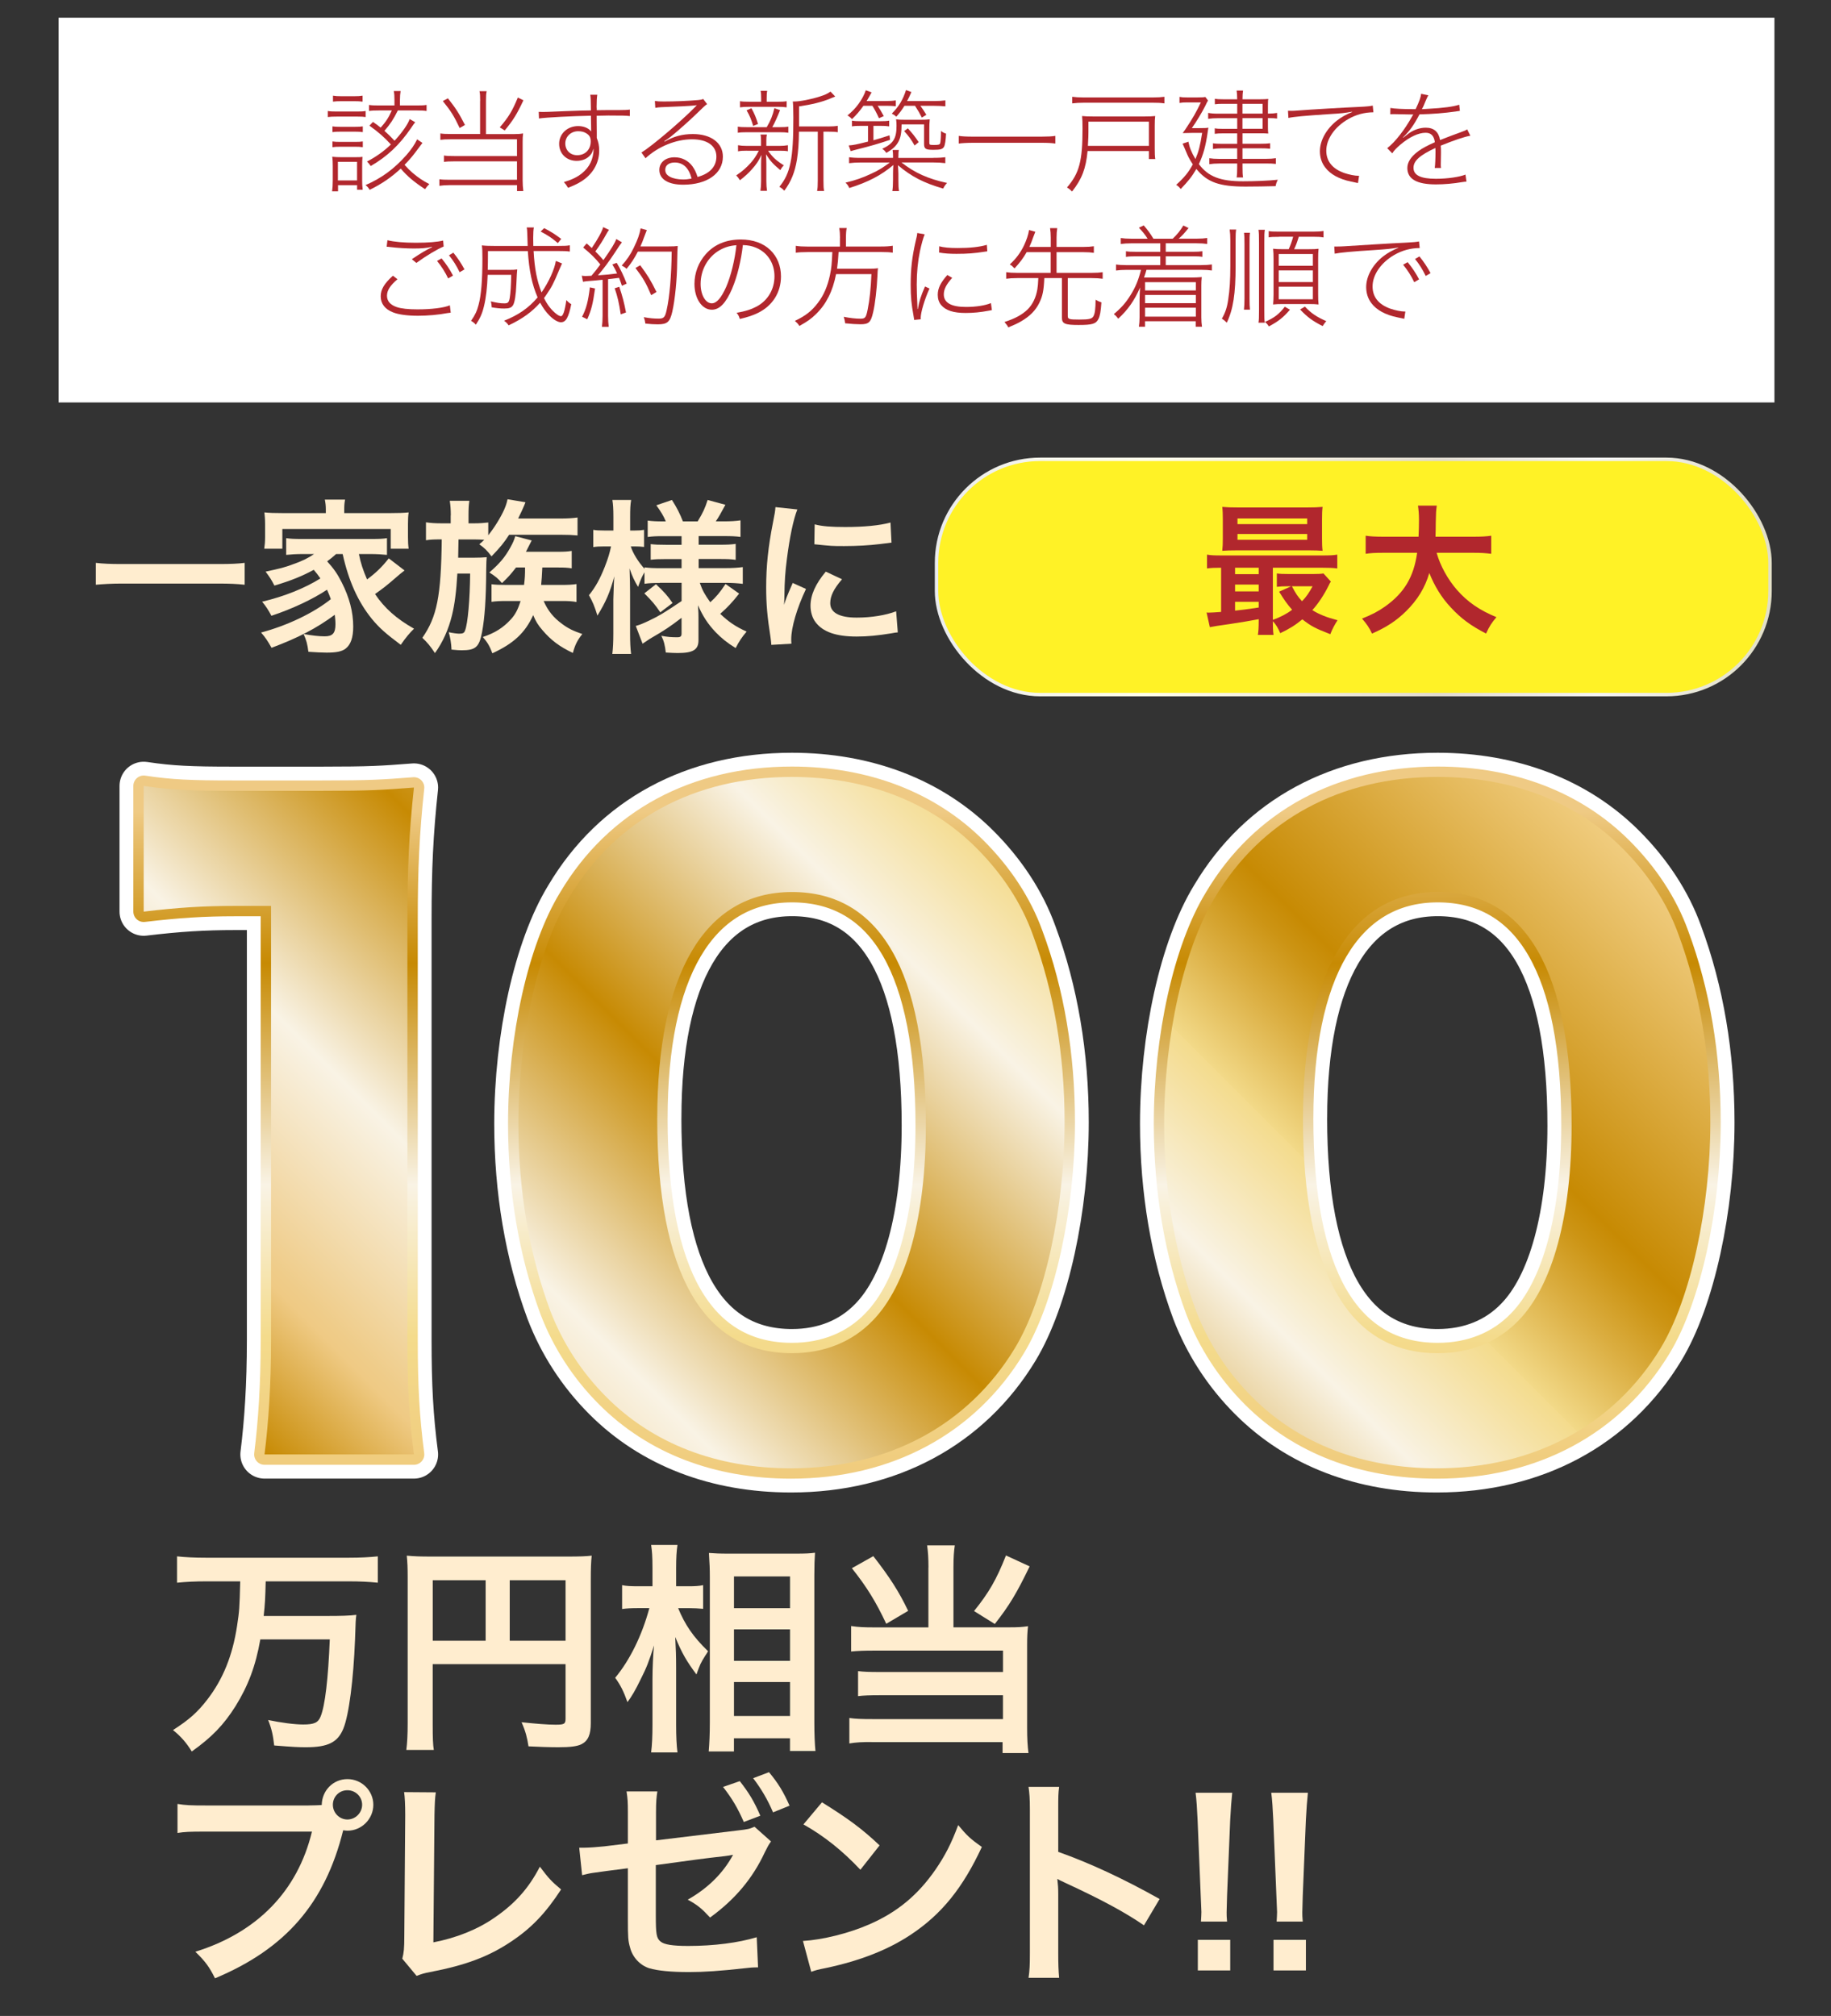
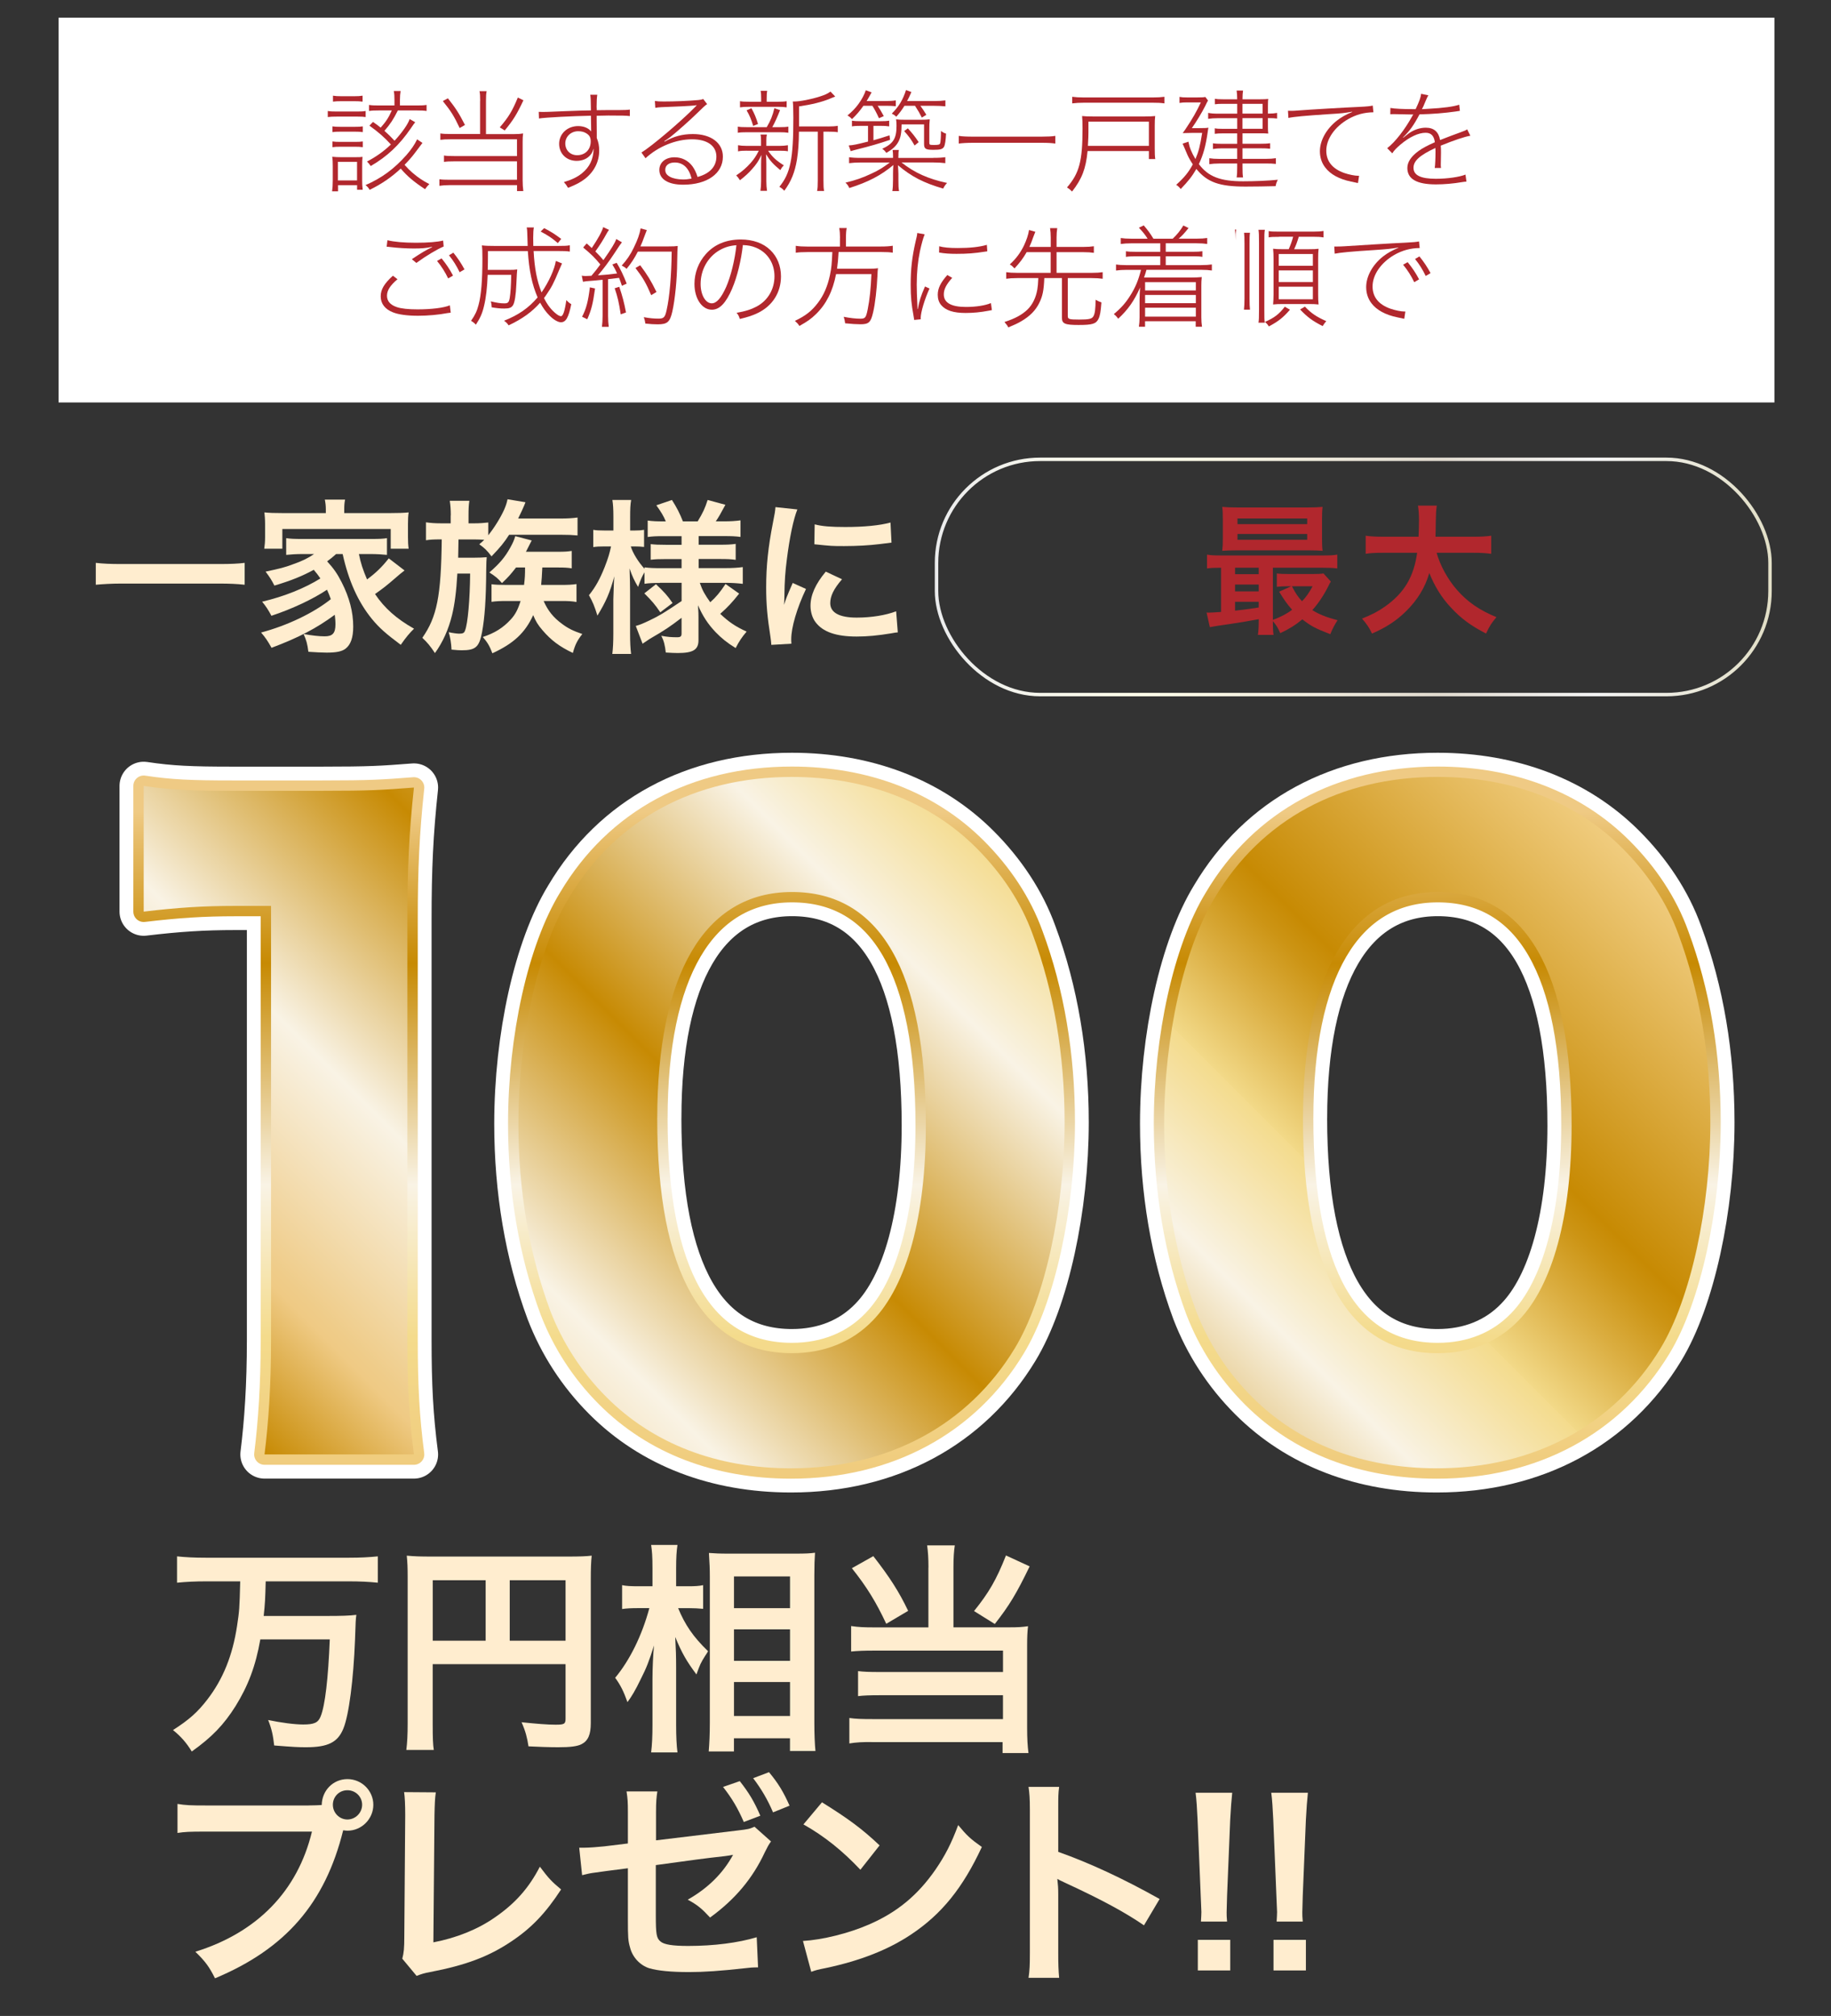
<svg xmlns="http://www.w3.org/2000/svg" id="_レイヤー_1" data-name="レイヤー 1" viewBox="0 0 544.35 599.43">
  <rect x="0" y="0" width="544.35" height="599.43" fill="#333333" stroke="none" />
  <defs>
    <style>
      .cls-1 {
        stroke: url(#_真ちゅう_艶あり_);
        stroke-width: 6.16px;
      }

      .cls-1, .cls-2, .cls-3 {
        fill: none;
      }

      .cls-1, .cls-3 {
        stroke-linecap: round;
        stroke-linejoin: round;
      }

      .cls-4 {
        fill: #fff226;
      }

      .cls-5 {
        fill: #fff;
      }

      .cls-2 {
        stroke: url(#_ホワイトゴールド);
        stroke-miterlimit: 10;
        stroke-width: 1.03px;
      }

      .cls-3 {
        stroke: #fff;
        stroke-width: 14.37px;
      }

      .cls-6 {
        fill: url(#_名称未設定グラデーション_114);
      }

      .cls-7 {
        fill: #b1272d;
      }

      .cls-8 {
        fill: #ffedcf;
      }
    </style>
    <linearGradient id="_真ちゅう_艶あり_" data-name="真ちゅう (艶あり)" x1="275.6" y1="436.58" x2="275.6" y2="231.01" gradientUnits="userSpaceOnUse">
      <stop offset="0" stop-color="#f0cc7e" />
      <stop offset=".19" stop-color="#f4db8c" />
      <stop offset=".41" stop-color="#f9f3e5" />
      <stop offset=".73" stop-color="#c78a03" />
      <stop offset=".89" stop-color="#e3b75e" />
      <stop offset=".95" stop-color="#efca84" />
    </linearGradient>
    <linearGradient id="_名称未設定グラデーション_114" data-name="名称未設定グラデーション 114" x1="116.61" y1="470.42" x2="408.58" y2="178.44" gradientUnits="userSpaceOnUse">
      <stop offset="0" stop-color="#c78a03" />
      <stop offset=".09" stop-color="#efca84" />
      <stop offset=".1" stop-color="#efcc89" />
      <stop offset=".23" stop-color="#f9f3e5" />
      <stop offset=".4" stop-color="#c78a03" />
      <stop offset=".58" stop-color="#f9f3e5" />
      <stop offset=".68" stop-color="#f4db8c" />
      <stop offset=".68" stop-color="#f2d988" />
      <stop offset=".74" stop-color="#dbae41" />
      <stop offset=".78" stop-color="#cc9414" />
      <stop offset=".8" stop-color="#c78a03" />
      <stop offset="1" stop-color="#f0cc7e" />
    </linearGradient>
    <linearGradient id="_ホワイトゴールド" data-name="ホワイトゴールド" x1="277.91" y1="171.55" x2="526.73" y2="171.55" gradientUnits="userSpaceOnUse">
      <stop offset="0" stop-color="#ebeced" />
      <stop offset=".25" stop-color="#fffeea" />
      <stop offset=".43" stop-color="#f0ecdd" />
      <stop offset=".6" stop-color="#e0dacf" />
      <stop offset=".79" stop-color="#f4f4f4" />
      <stop offset="1" stop-color="#e1dec6" />
    </linearGradient>
  </defs>
  <g>
    <path class="cls-8" d="M72.74,173.87c-2.27-.25-4.54-.35-7.5-.35h-29.21c-2.76,0-5.33.15-7.55.35v-6.51c2.12.25,4.34.35,7.55.35h29.21c3.31,0,5.58-.1,7.5-.35v6.51Z" />
    <path class="cls-8" d="M99.92,164.74c-1.04.94-1.53,1.33-2.66,2.17,1.97,2.17,3.01,3.65,4.34,6.27,2.27,4.49,3.41,8.78,3.41,13.13,0,3.26-.74,5.38-2.27,6.56-1.09.84-2.71,1.18-5.63,1.18-1.33,0-3.36-.1-5.43-.25-.3-2.37-.59-3.41-1.43-5.28,2.47.44,4.54.69,6.27.69,2.37,0,3.21-.94,3.21-3.6,0-.99-.1-1.88-.2-2.81-5.43,4-10.66,6.76-18.8,9.82-1.13-2.02-1.83-3.06-3.11-4.54,7.75-2.07,15.54-5.77,20.73-9.92-.39-1.14-.64-1.68-1.13-2.81-4.29,2.86-10.41,5.72-16.53,7.75-.89-1.68-1.58-2.76-2.76-4.19,6.66-1.58,12.63-4,17.32-6.91-.74-1.09-1.13-1.58-1.97-2.57-3.36,1.83-6.71,3.21-11.7,4.69-.84-1.63-1.28-2.37-2.62-4.15,4.39-.94,5.58-1.23,8.09-2.17,2.71-.94,4.54-1.83,6.32-3.06h-3.45c-1.83,0-3.31.1-4.84.25v-4.98c1.28.2,2.32.25,4.84.25h20.23c2.81,0,3.7-.05,4.89-.25v4.98c-1.58-.15-3.06-.25-4.89-.25h-3.45c.49,2.57,1.23,4.79,2.42,7.55,2.66-1.97,4.44-3.7,6.46-6.27l4.69,3.6c-1.13.89-1.53,1.18-2.81,2.32-2.62,2.27-3.65,3.06-5.97,4.69,2.81,4.19,6.37,7.35,11.6,10.31-1.28,1.23-2.37,2.52-3.95,4.79-4.49-3.36-6.37-5.03-8.54-7.65-4.15-5.08-6.96-11.35-8.73-19.34h-1.92ZM96.87,151.52c0-1.14-.1-1.97-.3-2.96h6.02c-.2.99-.25,1.73-.25,2.91v1.09h13.67c2.37,0,3.95-.05,5.48-.2-.15,1.04-.2,1.88-.2,3.45v3.85c0,1.48.05,2.42.2,3.5h-5.33v-5.87h-32.22v5.87h-5.38c.15-1.09.25-1.97.25-3.5v-3.85c0-1.43-.1-2.42-.2-3.45,1.48.15,3.01.2,5.43.2h12.83v-1.04Z" />
    <path class="cls-8" d="M134.02,153.24c0-1.83-.1-2.91-.3-4.34h5.82c-.2,1.33-.25,2.47-.25,4.34v2.37h1.68c1.58,0,2.86-.1,4.19-.25v3.8c1.88-2.37,3.65-5.23,4.74-7.65.44-1.04.74-1.83.99-3.06l5.33.89q-.15.35-.35.89c-.4.99-.99,2.22-1.83,3.95h12.53c2.17,0,3.75-.1,5.13-.3v5.33c-1.58-.15-2.76-.2-4.84-.2h-15.5c-1.48,2.32-2.62,3.7-5.23,6.42-1.48-1.92-1.97-2.37-3.65-3.6.74-.59.99-.84,1.48-1.33-1.04-.05-1.83-.1-3.01-.1h-4.64q-.05,3.21-.1,5.43h4.79c1.53,0,2.62-.05,3.7-.15-.1.94-.1,1.43-.15,3.65-.05,8.98-.44,14.26-1.23,18.6-.84,4.49-1.92,5.43-6.07,5.43-.69,0-1.38-.05-3.01-.2-.1-1.97-.35-3.5-.84-5.18,1.09.25,2.52.44,3.11.44,1.09,0,1.48-.2,1.73-.89.84-2.02,1.48-9.43,1.53-16.98h-3.8c-.3,5.28-.79,9.13-1.58,12.34-1.04,4.29-2.76,8.09-5.08,11.3-1.38-2.07-2.22-3.11-3.75-4.54,4.34-6.22,5.58-12.34,5.77-29.26h-.64c-1.63,0-2.81.05-4.05.25v-5.33c1.38.2,2.66.3,4.49.3h2.86v-2.37ZM153.42,168.74c-1.78,2.27-2.32,2.86-4.19,4.64-1.23-1.43-1.88-1.97-3.75-3.16,3.06-2.66,4.64-4.54,6.17-7.3.84-1.48,1.23-2.42,1.53-3.5l4.89,1.28q-.39.79-1.18,2.32c-.15.35-.3.59-.54,1.04h9.77c1.68,0,2.57-.05,3.85-.25v5.18c-1.18-.2-2.22-.25-4-.25h-4.74q-.15,3.4-.35,5.18h6.02c1.88,0,3.16-.05,4.49-.25v5.33c-1.38-.25-2.57-.3-4.34-.3h-5.43c1.28,2.91,2.91,4.93,5.48,6.81,1.78,1.33,3.26,2.07,6.02,3.01-1.53,1.92-2.17,3.26-2.81,5.63-3.95-1.88-6.46-3.75-9.03-6.76-1.33-1.53-2.02-2.66-2.76-4.49-2.42,5.28-5.82,8.44-12.14,11.35-.79-2.12-1.48-3.31-2.86-4.84,3.6-1.18,6.07-2.76,8.34-5.23,1.33-1.43,2.12-2.96,2.91-5.48h-4.1c-1.83,0-3.26.05-4.54.25v-5.23c1.18.15,2.27.2,4.54.2h5.13c.25-1.97.3-3.01.3-5.18h-2.67Z" />
    <path class="cls-8" d="M196.15,173.33c-1.88,0-3.16.05-4.54.25v-3.41c-.84,1.43-.89,1.58-1.92,4.34-1.14-1.92-1.73-3.16-2.52-5.48.1,3.01.15,5.43.15,6.86v12.53c0,2.57.1,4.49.3,6.02h-5.58c.2-1.58.3-3.55.3-6.02v-10.21c.1-3.7.2-6.02.3-6.86-1.33,4.89-2.47,7.5-5.03,11.7-.79-2.62-1.43-4.19-2.52-6.07,1.92-2.37,3.26-4.79,4.69-8.39,1.09-2.81,1.43-4.05,1.88-6.12h-1.97c-1.48,0-2.42.05-3.31.2v-5.13c.84.15,1.73.2,3.31.2h2.67v-3.95c0-2.57-.1-3.9-.3-5.13h5.58c-.25,1.38-.3,2.76-.3,5.13v3.95h1.33c1.33,0,1.92-.05,2.81-.2v5.08c-.94-.1-1.73-.15-2.86-.15h-1.09c.59,1.97,2.27,4.69,4.1,6.66v-.44c1.38.2,2.81.25,5.03.25h5.97v-2.71h-4.54c-2.57,0-3.16.05-4.64.2v-4.64c1.43.15,2.22.2,4.54.2h4.64v-2.57h-5.38c-2.27,0-3.26.05-4.69.25v-4.89c1.43.2,2.66.25,4.69.25h.69c-.64-1.58-1.43-2.86-2.81-4.79l4.64-1.58c1.48,2.32,2.37,4.1,3.26,6.37h4.39c1.58-2.62,2.17-3.9,2.96-6.37l5.28,1.43c-1.28,2.42-2.07,3.8-2.86,4.93h2.42c2.02,0,3.5-.1,4.93-.3v4.93c-1.48-.2-2.71-.25-4.89-.25h-7.55v2.57h6.07c2.47,0,3.5-.05,4.94-.25v4.74c-1.43-.2-2.37-.25-4.94-.25h-6.07v2.71h7.99c2.02,0,3.65-.1,5.13-.3v4.98c-1.63-.2-3.36-.3-5.13-.3h-7.65c.79,2.27,1.48,3.5,3.11,5.77,1.68-1.48,2.96-3.01,4.54-5.43l4.05,2.86c-2.07,2.62-3.36,4-5.63,6.02,2.57,2.42,4.49,3.75,7.85,5.28-1.43,1.68-2.22,2.86-3.26,4.89-2.57-1.58-4.24-2.96-5.92-4.69-2.32-2.42-3.85-4.79-5.28-8.04.15,2.22.15,2.62.15,3.55v6.86c0,2.81-1.58,3.8-6.17,3.8-.74,0-2.12-.05-3.55-.15-.25-2.17-.54-3.41-1.33-4.98,1.78.35,3.01.44,4.69.44,1.04,0,1.33-.25,1.33-1.14v-4.64c-3.5,2.66-4.84,3.6-9.47,6.27-.39.25-1.38.94-2.12,1.43l-2.02-5.28c1.38-.39,2.27-.79,4.05-1.63,3.16-1.53,3.95-2.02,9.57-5.77v-5.43h-6.46ZM195.02,173.72c2.42,2.27,3.36,3.31,4.93,5.58l-3.65,2.76c-1.63-2.37-2.37-3.26-4.74-5.63l3.45-2.71Z" />
    <path class="cls-8" d="M229.31,191.74c-.05-.89-.1-1.18-.25-2.32-.94-5.97-1.28-9.77-1.28-14.75,0-6.37.59-11.99,2.02-19.29.54-2.76.64-3.26.74-4.59l6.51.69c-1.18,2.91-2.32,8.44-3.11,14.75-.49,3.7-.69,6.61-.74,10.91,0,1.09-.05,1.48-.1,2.71.54-1.73.64-2.07,2.57-6.51l3.95,1.78c-2.71,5.72-4.39,11.45-4.39,14.95,0,.3,0,.69.05,1.33l-5.97.35ZM250.33,172.24c-2.47,2.86-3.5,4.98-3.5,7.11,0,2.81,2.71,4.29,7.85,4.29,4.34,0,8.64-.69,11.74-1.88l.49,6.27c-.69.05-.89.1-2.02.3-3.95.64-6.96.94-10.21.94-6.12,0-10.07-1.38-12.24-4.29-.94-1.23-1.48-3.06-1.48-4.84,0-3.21,1.48-6.51,4.54-10.17l4.84,2.27ZM242.19,155.91c2.22.59,4.84.79,9.13.79,5.48,0,10.17-.44,13.42-1.33l.3,5.97c-.39.05-1.13.15-3.5.44-3.16.39-6.91.59-10.56.59s-3.65,0-8.88-.54l.1-5.92Z" />
  </g>
  <g>
    <path class="cls-8" d="M61.19,470.2c-3.05,0-5.84.13-8.56.4v-7.83c2.46.27,5.25.4,8.5.4h42.69c3.19,0,5.91-.13,8.5-.4v7.83c-2.59-.27-5.44-.4-8.43-.4h-24.9c-.13,5.18-.2,6.64-.6,10.29h19.05c3.92,0,6.51-.07,8.5-.33-.2,1.53-.2,1.59-.4,7.5-.46,11.68-1.79,22.24-3.45,26.29-1.66,4.12-4.58,5.58-11.15,5.58-2.19,0-3.58-.07-9.43-.53-.33-2.99-.73-4.91-1.79-7.57,3.85.8,7.83,1.33,10.42,1.33,3.25,0,4.45-.53,5.18-2.39,1.33-3.25,2.26-11.35,2.72-22.91h-20.65c-1.39,7.9-3.59,13.74-7.37,19.85-3.52,5.58-7.04,9.23-13.01,13.48-1.53-2.52-3.19-4.45-5.58-6.37,4.85-3.12,7.3-5.31,10.22-9.1,4.65-6.04,7.5-13.08,8.83-21.91.66-4.38.73-5.05.93-13.21h-10.22Z" />
    <path class="cls-8" d="M128.64,512.62c0,4.18.07,6.17.33,7.7h-8.17c.27-2.12.4-4.51.4-7.97v-43.42c0-2.79-.07-4.45-.27-6.37,2.12.2,3.85.27,7.37.27h40.37c3.65,0,5.64-.07,7.24-.27-.2,1.93-.27,3.65-.27,7.24v42.56c0,3.39-.8,5.24-2.72,6.24-1.26.66-3.39.93-6.97.93-2.59,0-6.24-.13-8.83-.27-.4-2.59-.86-4.45-2.06-7.17,4.38.46,7.7.73,10.09.73,2.59,0,2.99-.2,2.99-1.79v-16.2h-39.5v17.79ZM144.38,469.87h-15.73v17.99h15.73v-17.99ZM168.14,487.86v-17.99h-16.6v17.99h16.6Z" />
    <path class="cls-8" d="M201.61,478.17c2.06,4.98,4.45,8.5,8.9,12.81-.33.53-.6,1-.8,1.26-1.39,2.19-1.59,2.66-2.66,5.64-2.92-3.92-4.32-6.31-6.31-11.15.2,3.85.27,5.44.27,9.1v17.06c0,3.32.13,6.17.4,8.17h-7.83c.27-2.12.4-4.78.4-8.17v-13.68c0-2.92.2-7.64.46-9.96-1.46,4.65-2.26,6.71-3.98,10.09-1.53,3.19-2.72,5.18-3.92,6.77-1.13-3.19-2.06-5.05-3.65-7.24,4.32-5.18,7.97-12.55,10.16-20.71h-3.25c-2.12,0-3.45.07-4.85.27v-7.1c1.2.27,2.66.33,4.91.33h4.12v-5.38c0-3.52-.13-5.05-.4-6.9h7.83c-.27,1.73-.4,3.78-.4,6.84v5.44h3.78c1.73,0,3.05-.07,4.25-.33v7.04c-1.53-.13-2.66-.2-4.18-.2h-3.25ZM210.7,520.79c.2-2.46.33-5.24.33-8.5v-43.49c0-2.26-.07-3.85-.27-7.04,1.79.13,3.05.2,5.91.2h19.92c2.85,0,4.32-.07,5.71-.27-.13,1.93-.2,3.72-.2,6.77v43.75c0,3.52.13,6.37.33,8.43h-7.57v-3.78h-16.66v3.92h-7.5ZM218.21,478.17h16.66v-9.43h-16.66v9.43ZM218.21,493.83h16.66v-9.36h-16.66v9.36ZM218.21,510.23h16.66v-10.09h-16.66v10.09Z" />
    <path class="cls-8" d="M276.03,466.08c0-2.72-.13-4.71-.4-6.57h8.23c-.27,1.73-.4,3.72-.4,6.57v17.79h16.86c2.26,0,3.52-.07,5.31-.33-.2,1.73-.27,3.25-.27,5.58v24.56c0,3.25.13,5.44.4,7.57h-7.7v-3.25h-38.31c-3.12-.07-5.38.07-7.24.4v-7.57c1.86.27,3.65.33,6.9.33h38.77v-7.1h-36.71c-2.92,0-4.78.07-6.37.27v-7.44c1.53.2,3.25.27,6.44.27h36.65v-6.37h-38.31c-2.92,0-4.85.07-6.84.27v-7.57c2.19.33,3.92.4,6.9.4h16.07v-17.79ZM259.63,462.7c4.91,6.31,7.63,10.56,10.36,16.27l-6.51,3.85c-3.05-6.51-5.78-10.95-10.22-16.53l6.37-3.58ZM306.11,465.75c-3.92,8.1-6.04,11.62-10.36,17.13l-6.17-3.85c4.38-5.44,6.64-9.29,9.49-16.53l7.04,3.25Z" />
  </g>
  <g>
    <path class="cls-8" d="M91.73,536.83c1.99,0,2.79-.07,3.92-.13.07-4.32,3.39-7.7,7.64-7.7s7.7,3.45,7.7,7.64-3.45,7.7-7.7,7.7c-.4,0-.8-.07-1.26-.13-5.38,21.71-17.13,35.25-38.11,44.02-1.73-3.45-2.85-4.98-5.84-7.9,18.39-5.71,30.41-18.06,34.66-35.72h-31.6c-4.91,0-6.17.07-8.37.4v-8.63c2.39.4,3.98.46,8.5.46h30.47ZM98.96,536.63c0,2.39,1.93,4.38,4.32,4.38s4.38-1.99,4.38-4.38-1.93-4.32-4.38-4.32-4.32,1.93-4.32,4.32Z" />
    <path class="cls-8" d="M129.57,532.92c-.27,1.79-.33,3.45-.4,6.71l-.33,37.91c6.9-1.33,13.15-3.85,18.12-7.3,6.11-4.18,10.22-8.76,13.54-15.2,2.59,3.45,3.45,4.38,6.31,6.77-4.58,7.04-8.83,11.49-14.81,15.47-6.64,4.45-13.41,7.04-24.17,9.1-1.79.33-2.59.6-3.98,1.13l-4.25-5.11c.46-1.79.6-2.99.6-6.84l.27-35.85q0-4.65-.33-6.84l9.43.07Z" />
    <path class="cls-8" d="M229.23,547.52c-.8,1.13-.93,1.39-1.86,3.25-3.58,7.7-8.76,13.94-16.27,19.39-2.52-2.72-3.72-3.72-6.64-5.31,5.98-3.39,10.49-7.83,13.48-13.34-1,.2-1.53.27-2.52.4-5.98.66-9.36,1.13-20.45,2.66v14.94c0,5.64.2,6.77,1.39,7.77,1.06.93,3.65,1.33,8.23,1.33,7.63,0,14.87-.93,20.38-2.59l.4,8.96c-1.73,0-2.32.07-4.05.27-7.17.8-12.08,1.13-16.46,1.13-5.38,0-9.29-.4-11.82-1.13-2.72-.86-4.98-3.25-5.71-6.11-.6-2.06-.66-3.05-.66-8.43v-15.2l-6.24.8-4.32.6c-.93.13-1.66.33-3.05.66l-.86-8.17h1.59c1.19,0,4.05-.2,5.84-.4l7.04-.86v-9.16c0-3.25-.07-4.12-.4-6.31h9.16c-.27,1.73-.4,3.05-.4,6.17v8.37l24.17-2.92c3.39-.4,3.58-.46,5.11-1.13l4.91,4.38ZM219.93,529.6c2.72,3.45,4.32,6.11,6.11,10.29l-4.91,1.86c-1.79-4.12-3.52-7.04-6.17-10.42l4.98-1.73ZM229.82,538.89c-1.53-3.65-3.52-7.04-5.91-10.16l4.71-1.79c2.72,3.25,4.32,5.91,6.11,9.96l-4.91,1.99Z" />
    <path class="cls-8" d="M238.72,577.13c5.71-.33,13.61-2.26,19.65-4.91,8.3-3.59,14.47-8.7,19.72-16.27,2.92-4.25,4.78-7.9,6.77-13.28,2.59,3.12,3.65,4.12,7.04,6.51-5.64,12.15-11.95,19.98-21.05,26.03-6.77,4.51-15,7.77-25.29,9.96-2.66.53-2.85.6-4.38,1.13l-2.46-9.16ZM244.37,535.9c7.9,4.91,12.02,7.97,17.13,12.81l-5.71,7.24c-5.31-5.64-10.76-10.02-16.93-13.48l5.51-6.57Z" />
    <path class="cls-8" d="M305.78,588.09c.33-2.12.4-3.92.4-7.44v-42.56c0-3.25-.13-4.98-.4-6.77h9.1c-.27,1.99-.27,2.85-.27,6.97v12.35c9.1,3.19,19.52,8.03,30.14,14.01l-4.65,7.83c-5.51-3.78-12.42-7.57-23.5-12.68-1.53-.73-1.73-.8-2.26-1.13.2,1.86.27,2.66.27,4.51v17.53c0,3.45.07,5.18.27,7.37h-9.1Z" />
    <path class="cls-8" d="M357.04,571.36c.07-1.39.13-2.06.13-2.85q0-.73-.2-4.78l-.93-22.57c-.13-2.92-.33-6.24-.6-8.1h10.89c-.2,1.79-.46,5.24-.6,8.1l-.93,22.57q-.13,3.92-.13,4.85c0,.8,0,1.46.13,2.79h-7.77ZM356.11,585.9v-9.1h9.63v9.1h-9.63Z" />
    <path class="cls-8" d="M379.54,571.36c.07-1.39.13-2.06.13-2.85q0-.73-.2-4.78l-.93-22.57c-.13-2.92-.33-6.24-.6-8.1h10.89c-.2,1.79-.46,5.24-.6,8.1l-.93,22.57q-.13,3.92-.13,4.85c0,.8,0,1.46.13,2.79h-7.77ZM378.61,585.9v-9.1h9.63v9.1h-9.63Z" />
  </g>
  <g>
    <g>
      <path class="cls-4" d="M42.73,233.68c8.01,1.21,14.08,1.46,26.45,1.46h26.45c14.56,0,17.96-.24,27.43-.97-1.46,13.59-1.94,24.03-1.94,39.32v124.99c0,13.59.49,22.81,1.94,33.98h-44.42c1.21-9.71,1.94-20.63,1.94-33.98v-129.12h-10.68c-9.47,0-16.99.49-27.18,1.7v-37.38Z" />
      <path class="cls-4" d="M180.34,415.47c-7.52-7.52-13.11-16.26-16.75-25.73-6.31-16.99-9.47-35.92-9.47-55.58,0-25.73,5.83-52.18,15.05-67.23,13.83-23.3,37.38-35.92,66.26-35.92,21.84,0,41.02,7.28,54.85,21.12,7.52,7.52,13.35,16.26,16.75,25.73,6.31,16.99,9.47,35.92,9.47,55.82,0,25.48-5.83,52.42-14.81,67.23-13.83,22.81-37.62,35.68-66.5,35.68-22.09,0-41.02-7.28-54.85-21.12ZM195.39,332.46c0,46.11,13.59,69.9,40.05,69.9,9.71,0,17.96-3.4,24.03-9.71,10.19-10.44,15.78-31.31,15.78-58.01,0-45.87-13.59-69.41-39.8-69.41s-40.05,24.76-40.05,67.23Z" />
      <path class="cls-4" d="M372.32,415.47c-7.52-7.52-13.11-16.26-16.75-25.73-6.31-16.99-9.47-35.92-9.47-55.58,0-25.73,5.83-52.18,15.05-67.23,13.83-23.3,37.38-35.92,66.26-35.92,21.84,0,41.02,7.28,54.85,21.12,7.52,7.52,13.35,16.26,16.75,25.73,6.31,16.99,9.47,35.92,9.47,55.82,0,25.48-5.83,52.42-14.81,67.23-13.83,22.81-37.62,35.68-66.5,35.68-22.09,0-41.02-7.28-54.85-21.12ZM387.37,332.46c0,46.11,13.59,69.9,40.05,69.9,9.71,0,17.96-3.4,24.03-9.71,10.19-10.44,15.78-31.31,15.78-58.01,0-45.87-13.59-69.41-39.8-69.41s-40.05,24.76-40.05,67.23Z" />
    </g>
    <g>
      <path class="cls-3" d="M42.73,233.68c8.01,1.21,14.08,1.46,26.45,1.46h26.45c14.56,0,17.96-.24,27.43-.97-1.46,13.59-1.94,24.03-1.94,39.32v124.99c0,13.59.49,22.81,1.94,33.98h-44.42c1.21-9.71,1.94-20.63,1.94-33.98v-129.12h-10.68c-9.47,0-16.99.49-27.18,1.7v-37.38Z" />
      <path class="cls-3" d="M180.34,415.47c-7.52-7.52-13.11-16.26-16.75-25.73-6.31-16.99-9.47-35.92-9.47-55.58,0-25.73,5.83-52.18,15.05-67.23,13.83-23.3,37.38-35.92,66.26-35.92,21.84,0,41.02,7.28,54.85,21.12,7.52,7.52,13.35,16.26,16.75,25.73,6.31,16.99,9.47,35.92,9.47,55.82,0,25.48-5.83,52.42-14.81,67.23-13.83,22.81-37.62,35.68-66.5,35.68-22.09,0-41.02-7.28-54.85-21.12ZM195.39,332.46c0,46.11,13.59,69.9,40.05,69.9,9.71,0,17.96-3.4,24.03-9.71,10.19-10.44,15.78-31.31,15.78-58.01,0-45.87-13.59-69.41-39.8-69.41s-40.05,24.76-40.05,67.23Z" />
      <path class="cls-3" d="M372.32,415.47c-7.52-7.52-13.11-16.26-16.75-25.73-6.31-16.99-9.47-35.92-9.47-55.58,0-25.73,5.83-52.18,15.05-67.23,13.83-23.3,37.38-35.92,66.26-35.92,21.84,0,41.02,7.28,54.85,21.12,7.52,7.52,13.35,16.26,16.75,25.73,6.31,16.99,9.47,35.92,9.47,55.82,0,25.48-5.83,52.42-14.81,67.23-13.83,22.81-37.62,35.68-66.5,35.68-22.09,0-41.02-7.28-54.85-21.12ZM387.37,332.46c0,46.11,13.59,69.9,40.05,69.9,9.71,0,17.96-3.4,24.03-9.71,10.19-10.44,15.78-31.31,15.78-58.01,0-45.87-13.59-69.41-39.8-69.41s-40.05,24.76-40.05,67.23Z" />
    </g>
    <g>
      <path class="cls-1" d="M42.73,233.68c8.01,1.21,14.08,1.46,26.45,1.46h26.45c14.56,0,17.96-.24,27.43-.97-1.46,13.59-1.94,24.03-1.94,39.32v124.99c0,13.59.49,22.81,1.94,33.98h-44.42c1.21-9.71,1.94-20.63,1.94-33.98v-129.12h-10.68c-9.47,0-16.99.49-27.18,1.7v-37.38Z" />
      <path class="cls-1" d="M180.34,415.47c-7.52-7.52-13.11-16.26-16.75-25.73-6.31-16.99-9.47-35.92-9.47-55.58,0-25.73,5.83-52.18,15.05-67.23,13.83-23.3,37.38-35.92,66.26-35.92,21.84,0,41.02,7.28,54.85,21.12,7.52,7.52,13.35,16.26,16.75,25.73,6.31,16.99,9.47,35.92,9.47,55.82,0,25.48-5.83,52.42-14.81,67.23-13.83,22.81-37.62,35.68-66.5,35.68-22.09,0-41.02-7.28-54.85-21.12ZM195.39,332.46c0,46.11,13.59,69.9,40.05,69.9,9.71,0,17.96-3.4,24.03-9.71,10.19-10.44,15.78-31.31,15.78-58.01,0-45.87-13.59-69.41-39.8-69.41s-40.05,24.76-40.05,67.23Z" />
      <path class="cls-1" d="M372.32,415.47c-7.52-7.52-13.11-16.26-16.75-25.73-6.31-16.99-9.47-35.92-9.47-55.58,0-25.73,5.83-52.18,15.05-67.23,13.83-23.3,37.38-35.92,66.26-35.92,21.84,0,41.02,7.28,54.85,21.12,7.52,7.52,13.35,16.26,16.75,25.73,6.31,16.99,9.47,35.92,9.47,55.82,0,25.48-5.83,52.42-14.81,67.23-13.83,22.81-37.62,35.68-66.5,35.68-22.09,0-41.02-7.28-54.85-21.12ZM387.37,332.46c0,46.11,13.59,69.9,40.05,69.9,9.71,0,17.96-3.4,24.03-9.71,10.19-10.44,15.78-31.31,15.78-58.01,0-45.87-13.59-69.41-39.8-69.41s-40.05,24.76-40.05,67.23Z" />
    </g>
    <g>
      <path class="cls-6" d="M42.73,233.68c8.01,1.21,14.08,1.46,26.45,1.46h26.45c14.56,0,17.96-.24,27.43-.97-1.46,13.59-1.94,24.03-1.94,39.32v124.99c0,13.59.49,22.81,1.94,33.98h-44.42c1.21-9.71,1.94-20.63,1.94-33.98v-129.12h-10.68c-9.47,0-16.99.49-27.18,1.7v-37.38Z" />
      <path class="cls-6" d="M180.34,415.47c-7.52-7.52-13.11-16.26-16.75-25.73-6.31-16.99-9.47-35.92-9.47-55.58,0-25.73,5.83-52.18,15.05-67.23,13.83-23.3,37.38-35.92,66.26-35.92,21.84,0,41.02,7.28,54.85,21.12,7.52,7.52,13.35,16.26,16.75,25.73,6.31,16.99,9.47,35.92,9.47,55.82,0,25.48-5.83,52.42-14.81,67.23-13.83,22.81-37.62,35.68-66.5,35.68-22.09,0-41.02-7.28-54.85-21.12ZM195.39,332.46c0,46.11,13.59,69.9,40.05,69.9,9.71,0,17.96-3.4,24.03-9.71,10.19-10.44,15.78-31.31,15.78-58.01,0-45.87-13.59-69.41-39.8-69.41s-40.05,24.76-40.05,67.23Z" />
      <path class="cls-6" d="M372.32,415.47c-7.52-7.52-13.11-16.26-16.75-25.73-6.31-16.99-9.47-35.92-9.47-55.58,0-25.73,5.83-52.18,15.05-67.23,13.83-23.3,37.38-35.92,66.26-35.92,21.84,0,41.02,7.28,54.85,21.12,7.52,7.52,13.35,16.26,16.75,25.73,6.31,16.99,9.47,35.92,9.47,55.82,0,25.48-5.83,52.42-14.81,67.23-13.83,22.81-37.62,35.68-66.5,35.68-22.09,0-41.02-7.28-54.85-21.12ZM387.37,332.46c0,46.11,13.59,69.9,40.05,69.9,9.71,0,17.96-3.4,24.03-9.71,10.19-10.44,15.78-31.31,15.78-58.01,0-45.87-13.59-69.41-39.8-69.41s-40.05,24.76-40.05,67.23Z" />
    </g>
  </g>
  <rect class="cls-5" x="17.41" y="5.26" width="510.12" height="114.41" />
  <g>
    <path class="cls-7" d="M97.45,33c.75.13,1.37.16,2.62.16h6.02c1.34,0,1.96-.03,2.62-.16v1.8c-.72-.1-1.24-.13-2.36-.13h-6.28c-1.15,0-1.8.03-2.62.13v-1.8ZM98.73,56.89c.13-.95.2-1.8.2-3.21v-4.32c0-1.11-.03-1.9-.16-2.75.79.1,1.73.13,2.65.13h3.93c1.44,0,1.83,0,2.42-.1-.07.75-.1,1.44-.1,2.59v4.48c0,1.05.03,1.67.16,2.72h-1.67v-1.37h-5.66v1.83h-1.77ZM98.83,37.58c.65.1,1.24.13,2.42.13h4.22c1.18,0,1.67-.03,2.39-.13v1.7c-.88-.1-1.28-.13-2.39-.13h-4.22c-1.15,0-1.64.03-2.42.13v-1.7ZM98.83,42.06c.72.1,1.24.13,2.42.13h4.22c1.18,0,1.67-.03,2.39-.13v1.7c-.85-.1-1.31-.13-2.39-.13h-4.22c-1.11,0-1.64.03-2.42.13v-1.7ZM98.99,28.45c.82.13,1.34.16,2.42.16h3.96c1.08,0,1.6-.03,2.42-.16v1.77c-.82-.1-1.47-.13-2.42-.13h-3.96c-.98,0-1.64.03-2.42.13v-1.77ZM100.46,53.65h5.69v-5.53h-5.69v5.53ZM125.6,42.49c-.98,1.28-1.8,2.36-2.42,3.21-.72.95-1.77,2.16-2.91,3.31,1.11,1.24,1.47,1.57,2.36,2.36,1.7,1.44,2.88,2.26,5.01,3.37-.43.39-.82.85-1.28,1.51-3.27-2.16-5.17-3.73-7.23-6.12-2.81,2.62-5.6,4.52-9.23,6.32-.36-.62-.69-1.01-1.24-1.41,4.81-2.09,8.51-4.81,12.14-8.9,1.51-1.73,2.49-3.21,3.21-4.71l1.6,1.08ZM123.44,36.34c-.36.43-.52.69-1.34,1.87-3.37,4.91-6.97,8.31-11.88,11.16-.33-.49-.65-.88-1.11-1.34,2.72-1.41,5.04-3.08,7.1-5.07-1.93-2.13-3.7-3.67-6.38-5.6l1.05-1.11c1.15.79,1.44,1.01,2.29,1.7,1.54-1.73,2.36-2.95,3.31-5.11h-3.83c-1.37,0-2.09.03-2.95.16v-1.8c.79.13,1.54.16,2.95.16h4.62v-1.64c0-1.11-.03-1.77-.2-2.65h2.03c-.13.79-.2,1.54-.2,2.65v1.64h5.01c1.37,0,2.09-.03,2.91-.16v1.8c-.85-.13-1.57-.16-2.88-.16h-5.66c-1.34,2.68-2.23,4.03-3.99,6.06,1.08.95,1.8,1.67,3.01,2.95,2.29-2.49,4.06-5.04,4.48-6.45l1.67.95Z" />
    <path class="cls-7" d="M142.75,29.99c0-1.44-.03-2.13-.2-2.88h2.13c-.16.72-.2,1.41-.2,2.88v9.88h8.44c1.01,0,1.64-.03,2.59-.2-.1.88-.13,1.47-.13,2.52v11.42c0,1.18.07,2.16.2,3.21h-1.87v-1.77h-20.13c-1.18,0-2,.07-2.95.2v-1.96c.82.13,1.54.16,2.91.16h20.16v-5.47h-18.85c-1.31,0-2.03.03-2.85.16v-1.9c.79.13,1.51.16,2.98.16h18.72v-4.98h-19.87c-1.34,0-2,.03-2.91.16v-1.9c.82.13,1.57.16,3.01.16h8.8v-9.88ZM133.16,29.23c2.42,3.08,3.27,4.42,5.07,7.92l-1.57.92c-1.7-3.6-2.55-4.97-5.01-8.02l1.51-.82ZM155.61,29.82c-1.93,4.12-3.01,5.89-5.56,8.97l-1.47-.92c2.59-3.01,3.7-4.81,5.37-8.87l1.67.82Z" />
    <path class="cls-7" d="M160.2,33.26c.59.03.85.03,1.21.03.82,0,1.01,0,6.42-.23,3.34-.13,6.19-.23,7.85-.23-.03-3.31-.07-3.83-.2-4.65h2.09c-.13.85-.2,1.73-.2,3.67l.03.36v.56q1.21,0,2.62-.03h3.73c2.23-.03,2.55-.03,3.5-.16v1.93c-1.18-.13-2.23-.16-6.42-.16-.56,0-.85,0-3.44.07v1.64c0,.49,0,1.6.03,3.4v1.57c.52,1.28.72,2.36.72,3.76,0,3.31-1.51,6.28-4.25,8.41-1.31,1.01-2.68,1.73-5.01,2.65-.52-.88-.69-1.08-1.24-1.7,2.52-.79,3.93-1.47,5.37-2.62,2.29-1.87,3.37-4.12,3.47-7.2l-.07-.03c-.26.85-.43,1.24-.82,1.7-.92,1.18-2.42,1.83-4.16,1.83-3.01,0-5.2-2.13-5.2-5.07s2.39-5.27,5.66-5.27c1.67,0,3.11.62,3.83,1.57h.03c0-.23-.03-1.77-.07-4.65-5.47.1-13.29.49-15.45.82l-.07-1.96ZM174.21,39.58c-.65-.39-1.41-.56-2.32-.56-2.16,0-3.83,1.6-3.83,3.63s1.47,3.5,3.53,3.5c2.39,0,4.03-1.67,4.03-4.12,0-1.18-.39-1.87-1.41-2.45Z" />
    <path class="cls-7" d="M194.69,30.02c.92.13,1.24.16,2.68.16,3.04,0,7.23-.16,10.21-.43.79-.07,1.05-.13,1.47-.33l1.18,1.54q-.46.2-3.17,2.88c-1.77,1.77-6.19,5.66-7.69,6.84-.43.33-1.44,1.05-1.87,1.31l.1.13c2.65-1.57,5.3-2.26,8.41-2.26,5.4,0,8.9,2.65,8.9,6.71,0,5.04-4.68,8.35-11.82,8.35-4.45,0-7.07-1.64-7.07-4.39,0-2.23,1.83-3.76,4.52-3.76,2.16,0,4.06.95,5.33,2.68.65.95,1.05,1.7,1.51,3.17,3.63-.98,5.6-3.08,5.6-6.06,0-3.21-2.72-5.14-7.23-5.14-4.81,0-10.05,2.13-13.84,5.63l-1.21-1.7c2.95-1.77,11.82-9.3,15.87-13.45.07-.07.39-.43.56-.59v-.03q-.23,0-.49.07c-.98.13-5.96.39-10.02.52-.69.03-1.08.07-1.8.2l-.13-2.06ZM200.59,48.32c-1.73,0-2.81.85-2.81,2.16,0,.92.43,1.57,1.41,2.09.88.49,2.36.79,3.83.79.88,0,1.34-.03,2.59-.26-.79-3.14-2.49-4.78-5.01-4.78Z" />
    <path class="cls-7" d="M222.06,44.81c-1.28,0-1.83.03-2.65.2v-1.83c.72.13,1.44.2,2.68.2h4.16v-1.67c0-.69-.03-1.21-.16-1.7h1.9c-.13.52-.16.95-.16,1.7v1.67h3.89c1.01,0,1.7-.07,2.52-.2v1.8c-.72-.13-1.34-.16-2.52-.16h-3.37c1.31,1.9,2.32,2.85,4.68,4.35-.49.49-.72.82-1.05,1.41-2.16-1.8-2.95-2.65-4.25-4.71.07,1.11.1,2.16.1,2.91v5.11c0,1.11.07,2,.2,2.85h-1.96c.13-.88.2-1.77.2-2.85v-5.01c0-.85.03-1.77.1-2.81-.82,1.77-1.47,2.75-2.85,4.29-1.05,1.18-2.06,2.09-3.54,3.24-.33-.56-.65-.98-1.11-1.44,1.77-1.18,3.04-2.29,4.32-3.73,1.01-1.18,1.51-1.87,2.39-3.6h-3.5ZM227.95,37.81c1.15-1.96,1.77-3.47,2.26-5.63l1.7.56c-.85,2.16-1.57,3.76-2.32,5.07h2.23c1.18,0,1.83-.03,2.55-.16v1.83c-.79-.13-1.41-.16-2.55-.16h-9.82c-1.24,0-1.93.03-2.65.16v-1.83c.69.13,1.41.16,2.65.16h5.96ZM231.22,30.25c1.28,0,1.9-.03,2.65-.16v1.83c-.85-.13-1.51-.16-2.68-.16h-8.38c-1.31,0-1.96.03-2.81.16v-1.83c.72.13,1.44.16,2.85.16h3.44v-.98c0-1.01-.03-1.6-.16-2.26h1.96c-.13.65-.16,1.21-.16,2.26v.98h3.31ZM223.92,37.45c-.56-1.87-.98-2.95-1.96-4.65l1.44-.62c.92,1.67,1.37,2.78,1.96,4.68l-1.44.59ZM246.08,37.61c1.47,0,2.23-.07,2.98-.2v1.9c-.82-.13-1.57-.16-2.91-.16h-1.34v14.5c0,1.64.03,2.39.2,3.14h-2.09c.16-.79.2-1.57.2-3.14v-14.5h-5.6c-.03,3.44-.2,5.76-.59,8.31-.62,3.76-1.73,6.51-3.76,9.26-.52-.56-.85-.82-1.47-1.18,3.31-4.03,4.16-8.31,4.16-20.55,0-2.29-.07-4.06-.16-4.81h.46c1.64,0,5.01-.65,7.66-1.51,1.44-.46,2.23-.82,3.08-1.44l1.41,1.47q-.46.16-1.6.65c-2.32.98-5.37,1.73-9.16,2.29v5.96h8.58Z" />
    <path class="cls-7" d="M277.37,46.94c1.83,0,2.75-.07,3.67-.2v1.77c-1.11-.13-2.16-.2-3.67-.2h-9.36c3.93,3.08,7.92,4.88,13.55,6.09-.59.65-.82.98-1.15,1.67-5.79-1.67-9.46-3.57-13.45-6.94.07,1.24.13,1.96.13,2.59v1.7c0,1.7.03,2.62.2,3.4h-2c.13-.88.2-1.77.2-3.4v-1.73c0-.72.03-1.57.1-2.62-3.7,3.11-7.5,5.07-13.09,6.84-.33-.69-.62-1.15-1.15-1.6,2.91-.69,5.11-1.44,7.79-2.72,2.03-.92,3.37-1.77,5.4-3.27h-8.54c-1.44,0-2.49.07-3.57.2v-1.77c.88.13,1.77.2,3.57.2h9.49v-.65c0-.62-.03-1.08-.13-1.7h1.87c-.1.46-.13.88-.13,1.28v.36c-.03.29-.03.46-.03.56,0,0,0,.07.03.16h10.28ZM256.69,31.46c-1.15,1.64-2.06,2.68-3.4,3.96-.43-.49-.75-.75-1.34-1.08,1.37-1.15,2.39-2.19,3.31-3.47,1.01-1.41,1.73-2.78,2.13-4.03l1.73.62c-.52.98-.79,1.44-1.47,2.59h5.4c1.54,0,2.42-.07,3.27-.2v1.73c-.88-.1-1.87-.13-3.17-.13h-2.23c.65.98,1.08,1.7,1.83,3.08l-1.44.62c-.75-1.64-1.18-2.45-1.96-3.7h-2.65ZM256,37.42c-1.31,0-1.93.03-2.72.16v-1.7c.79.13,1.34.16,2.72.16h5.63c1.37,0,1.93-.03,2.72-.16v1.7c-.82-.13-1.44-.16-2.68-.16h-2v4.29c1.8-.52,2.62-.75,4.78-1.47l.16,1.34c-3.6,1.21-5.76,1.83-9.82,2.85-.88.23-1.15.29-1.87.52l-.59-1.7c1.41-.1,2.19-.26,5.73-1.15v-4.68h-2.06ZM276.29,42.52c0,.52.13.59,1.37.59,1.34,0,1.67-.1,1.83-.46.16-.46.26-2,.26-3.7.59.43.92.59,1.51.79-.1,1.96-.29,3.34-.62,3.93-.43.69-1.08.88-3.17.88-2.29,0-2.75-.29-2.75-1.77v-5.79h-6.68c-.03,2.55-.26,3.73-.85,4.97-.69,1.37-1.73,2.39-3.7,3.5-.39-.56-.62-.82-1.21-1.21,3.27-1.54,4.25-3.04,4.25-6.81,0-.82-.03-1.31-.13-1.96.69.1,1.44.13,2.72.13h4.48c1.18,0,2.09-.03,2.81-.13-.1.98-.13,1.83-.13,3.21v3.83ZM268.89,31.46c-.82,1.31-1.38,2.06-2.42,3.24-.43-.39-.69-.59-1.34-.92,2.09-2.06,3.34-4.19,4.22-7l1.6.59c-.52,1.21-.79,1.77-1.28,2.68h7.92c1.54,0,2.49-.07,3.47-.2v1.77c-1.05-.1-2.09-.16-3.44-.16h-3.99c.72,1.01,1.24,1.77,1.77,2.68l-1.34.82c-.62-1.24-1.11-2.09-2.03-3.5h-3.14ZM269.91,38.17c1.41,1.57,2.13,2.45,3.21,4.09l-1.21,1.01c-1.01-1.8-1.8-2.85-3.11-4.29l1.11-.82Z" />
    <path class="cls-7" d="M313.74,42.69c-1.11-.16-2.09-.23-4.12-.23h-20.39c-1.77,0-3.24.1-4.19.23v-2.29c.98.16,2.29.23,4.19.23h20.39c1.83,0,3.24-.07,4.12-.23v2.29Z" />
    <path class="cls-7" d="M323.33,44.91c-.49,5.2-1.67,8.31-4.61,12.04-.65-.65-.92-.85-1.51-1.21,3.67-4.25,4.62-7.82,4.62-17.51,0-1.8-.03-2.59-.13-3.73.95.1,1.77.13,3.27.13h15.35c1.38,0,2.19-.03,3.11-.13-.1.85-.13,1.57-.13,2.91v6.68c0,1.51.03,2.39.16,3.21h-1.9v-2.39h-18.23ZM346.17,30.74c-1.11-.16-2-.2-3.6-.2h-20.23c-1.44,0-2.45.07-3.57.2v-1.96c1.01.13,2.03.2,3.57.2h20.23c1.64,0,2.59-.07,3.6-.2v1.96ZM341.56,43.37v-7.2h-17.97v3.14c0,1.08-.03,1.73-.16,4.06h18.13Z" />
    <path class="cls-7" d="M353.31,42.13c.36,1.83.88,3.11,2.09,5.17.95-2.23,1.37-3.83,2-7.79h-2.75c-.88,0-2.16.03-3.04.07l.79-1.11c2.23-3.34,3.24-5.14,4.61-8.02h-4.09c-.98,0-1.51.03-2.26.16v-1.8c.69.13,1.24.16,2.26.16h3.01c1.21,0,1.9-.03,2.42-.13l.79,1.05c-.2.33-.43.75-.82,1.6-.85,1.73-2.72,4.84-3.99,6.61h2.29c1.44,0,2.06-.03,2.65-.13-.1.43-.13.56-.23,1.34-.59,4.12-1.31,6.71-2.62,9.49,2.78,3.73,6.38,5.11,13.16,5.11,3.34,0,7.33-.16,10.31-.46-.39.79-.52,1.15-.65,1.9-2.52.07-6.51.13-8.97.13-7.76,0-11.36-1.28-14.6-5.24-1.24,2.16-2.45,3.7-4.65,5.96-.46-.56-.82-.92-1.34-1.24,2.45-2.23,3.67-3.73,4.94-6.09-.72-1.08-1.21-1.96-1.6-2.81q-1.15-2.75-1.44-3.34l1.73-.59ZM367.81,30.87h-4.25c-.98,0-1.64.03-2.39.13v-1.64c.69.13,1.28.16,2.42.16h4.22c0-1.18-.07-1.83-.16-2.59h1.9c-.1.69-.16,1.34-.16,2.59h5.27c1.11,0,1.77-.03,2.39-.1q-.03.16-.07.56c0,.39-.03,1.01-.03,1.51v2.29h.2c1.08,0,1.73-.07,2.52-.2v1.67c-.72-.1-1.41-.13-2.52-.13h-.2v2.72c0,.75.03,1.57.1,1.87-.95-.07-1.51-.07-2.39-.07h-5.27v3.11h5.27c1.15,0,2.03-.03,2.95-.16v1.64c-.85-.1-1.7-.13-2.98-.13h-5.24v3.14h6.84c1.38,0,2.19-.07,3.08-.2v1.7c-.79-.1-1.7-.13-3.08-.13h-6.84v1.08c0,1.44.03,2.23.16,3.08h-1.9c.13-.88.16-1.73.16-3.04v-1.11h-5.37c-1.18,0-2.03.07-2.91.2v-1.77c.79.13,1.67.2,2.95.2h5.33v-3.14h-4.48c-1.08,0-1.9.07-2.72.2v-1.7c.82.13,1.64.16,2.72.16h4.48v-3.11h-4.35c-.95,0-1.6.03-2.32.13v-1.64c.65.13,1.31.16,2.39.16h4.29v-3.17h-5.56c-1.31,0-2.23.07-3.08.2v-1.77c.85.16,1.64.23,3.08.23h5.56v-2.91ZM375.37,33.78v-2.91h-5.99v2.91h5.99ZM369.38,38.3h5.99v-3.17h-5.99v3.17Z" />
    <path class="cls-7" d="M382.9,32.93c.62.03.92.03,1.15.03.46,0,.85-.03,1.83-.1,3.14-.26,14.43-.92,18.3-1.08,2.19-.1,3.37-.23,3.93-.39l.2,2c-2.75.03-5.14.69-7.5,2.03-4.03,2.32-6.51,5.92-6.51,9.39,0,3.14,1.83,5.4,5.37,6.64,1.34.46,3.11.82,4.12.82h.26l-.33,2.16q-.52-.13-2.03-.43c-3.53-.72-6.19-2.16-7.72-4.22-1.05-1.34-1.57-3.01-1.57-4.81,0-3.17,1.9-6.61,5.01-9.07,1.34-1.05,2.78-1.87,4.58-2.59v-.1c-2.42.43-2.95.49-7.17.75-6.91.46-10.15.75-11.78,1.11l-.13-2.16Z" />
    <path class="cls-7" d="M420.86,32.47c1.11-2.36,1.54-3.57,1.64-4.58l2.16.46q-.33.43-.88,1.8c-.43,1.11-.88,2.06-1.05,2.32q.29-.03,2.09-.13c4.06-.2,7.46-.65,9-1.21l.2,1.83c-.49.07-.69.1-1.31.2-3.21.46-6.71.75-10.7.85-1.7,3.24-2.88,4.88-4.91,6.87l.07.07q1.28-1.01,1.64-1.28c1.57-1.11,3.37-1.7,5.07-1.7,2.42,0,3.83,1.24,4.25,3.67,1.9-.75,4.45-1.73,5.89-2.23,1.54-.56,1.67-.62,2.16-.95l.95,1.9c-1.67.26-5.01,1.41-8.8,2.95.07.79.07,1.15.07,2.13,0,.52,0,1.28-.03,1.9-.03.69-.03,1.34-.03,1.6,0,.36,0,.59.07,1.01h-1.87c.13-.69.23-2.88.23-4.94,0-.52,0-.62-.03-1.01-4.65,2.16-6.51,3.83-6.51,5.89,0,2.23,2.13,3.27,6.68,3.27,3.37,0,6.97-.52,8.77-1.24l.29,2.09c-.49.03-.65.03-1.24.13-2.65.46-5.43.69-7.82.69-5.73,0-8.51-1.6-8.51-4.88,0-1.73,1.08-3.4,3.27-5.01,1.11-.82,2.68-1.67,4.91-2.65-.26-1.93-1.15-2.81-2.75-2.81-2.13,0-4.78,1.24-7.46,3.5-1.24,1.05-1.96,1.8-2.45,2.62l-1.51-1.54c2.36-1.8,5.27-5.56,7.5-9.62q.07-.13.13-.23t.13-.2c-.16.03-.39.03-.62.03-.59,0-3.8-.07-5.01-.1h-.39c-.33,0-.43,0-.82.03l.03-1.87c1.15.23,3.73.36,7,.36h.52Z" />
    <path class="cls-7" d="M118.19,83.02c-2.16,1.8-3.14,3.31-3.14,4.91s.98,2.72,2.88,3.37c1.31.46,3.47.69,6.19.69,4.12,0,7.89-.46,9.62-1.21l.26,2.19c-.39.03-.49.07-1.01.13-2.52.49-5.83.79-8.71.79-3.21,0-5.79-.36-7.43-1.01-2.39-.92-3.67-2.59-3.67-4.78,0-2.03,1.08-3.83,3.63-6.12l1.37,1.05ZM115.18,71.43c2,.49,4.84.75,8.48.75s6.35-.23,8.08-.65l.16,1.77c-1.96.82-5.04,2.65-8.12,4.88l-1.34-1.11c2.88-1.93,4.16-2.68,6.02-3.57l-.03-.1c-1.8.39-3.08.49-5.43.49-1.96,0-4.84-.16-7-.43-.49-.07-.62-.07-1.05-.1l.23-1.93ZM131.28,76.83c1.41,1.73,2.42,3.24,3.4,5.11l-1.44.85c-.88-1.83-1.96-3.57-3.31-5.2l1.34-.75ZM134.78,75.13c1.34,1.67,2.29,3.08,3.31,4.97l-1.44.85c-.98-2-1.87-3.44-3.17-5.04l1.31-.79Z" />
    <path class="cls-7" d="M167.09,78.34q-.23.46-.85,1.93c-1.67,4.03-2.23,5.07-3.76,7.3-.26.43-.46.65-.75,1.05,1.01,2.06,2.19,3.57,3.7,4.75.49.39,1.01.65,1.34.65.62,0,1.15-1.57,1.6-4.78.56.59.98.92,1.47,1.21-.82,3.99-1.6,5.37-3.08,5.37-.88,0-2.16-.75-3.37-1.96-1.08-1.08-1.93-2.26-2.81-3.86-2.45,2.78-5.33,4.84-9.36,6.74-.43-.62-.75-.95-1.37-1.37,4.29-1.7,7.27-3.76,9.98-6.94-1.67-3.86-2.52-7.95-2.91-13.78h-11.85c0,2.88-.03,4.09-.07,5.6h6.28c1.21,0,1.77-.03,2.49-.13q-.1.65-.26,4.39c-.13,3.24-.49,5.4-.98,6.22-.46.75-1.11,1.01-2.59,1.01-1.24,0-2.16-.1-3.76-.36-.03-.75-.07-1.11-.26-1.77,1.93.46,2.88.59,4.03.59,1.08,0,1.37-.29,1.6-1.67.23-1.37.39-3.73.43-6.81h-7c-.13,3.73-.49,6.87-1.08,9.26-.52,2.23-1.15,3.6-2.42,5.56-.46-.49-.88-.82-1.44-1.15,1.18-1.67,1.77-2.91,2.23-4.71.79-2.88,1.15-7.4,1.15-13.78,0-2.32-.03-2.88-.16-3.93,1.15.13,2.26.16,3.9.16h9.72l-.13-3.96c0-.65-.07-1.05-.16-1.54h2.13c-.13.62-.2,1.64-.2,3.08,0,.69,0,.98.03,2.42h7.36c1.87,0,2.72-.03,3.5-.2v1.87c-.92-.13-1.8-.16-3.57-.16h-7.2c.29,5.3.98,8.77,2.36,12.31,2.13-3.04,3.9-6.97,4.25-9.36l1.87.75ZM165.84,72.28c-1.87-1.6-2.78-2.19-5.11-3.44l1.05-1.01c2.32,1.24,3.01,1.67,5.07,3.21l-1.01,1.24Z" />
    <path class="cls-7" d="M172.95,81.97c.46.07.69.1,1.15.1.26,0,.98-.03,1.73-.07,1.11-1.34,1.64-1.96,2.65-3.37-1.73-2.09-2.68-3.01-5.11-5.04l1.05-1.21c.72.65,1.01.92,1.51,1.37,1.8-2.65,3.08-4.98,3.4-6.22l1.73.82c-.26.33-.43.59-.79,1.24-.95,1.73-1.83,3.17-3.27,5.17,1.15,1.18,1.57,1.6,2.39,2.59,2.39-3.4,3.44-5.11,3.83-6.28l1.67.98q-.43.49-2.19,3.21c-1.57,2.42-3.54,5.04-4.94,6.61,2.13-.13,3.8-.29,5.7-.56-.46-1.05-.69-1.47-1.41-2.68l1.28-.49c1.11,1.8,2.06,3.8,2.98,6.19l-1.41.65c-.39-1.15-.52-1.51-.85-2.36q-1.8.23-3.27.39v10.87c0,1.31.07,2.36.2,3.31h-2.03c.13-.92.2-2.03.2-3.34v-10.67c-1.28.13-1.93.2-2.62.26-2.26.16-2.42.2-3.21.33l-.36-1.8ZM176.91,85.77c-.65,4.61-1.11,6.42-2.32,9.16l-1.54-.75c1.24-2.39,1.8-4.52,2.32-8.74l1.54.33ZM184.11,85.28c.92,2.72,1.44,4.68,2,7.63l-1.57.56c-.52-3.44-.92-5.2-1.8-7.76l1.37-.43ZM189.64,74.8c-.98,1.93-2.06,3.6-3.37,5.14-.43-.43-.85-.69-1.44-.98,1.41-1.51,2.65-3.31,3.6-5.33,1.18-2.42,1.73-4.03,2.03-5.73l1.83.52q-.26.62-.95,2.49c-.23.69-.43,1.18-.95,2.36h8.44c1.31,0,1.96-.03,2.65-.13q-.1.88-.16,4.84c-.03,5.01-.65,11.19-1.44,14.66-.72,3.11-1.47,3.8-4.35,3.8-1.11,0-2.23-.07-3.67-.23-.1-.75-.2-1.18-.46-1.9,1.83.33,3.04.43,4.39.43,1.54,0,1.93-.39,2.39-2.52.88-3.86,1.44-10.28,1.51-17.41h-10.05ZM193.6,87.77c-1.51-3.57-2.49-5.24-4.68-8.08l1.41-.82c2.19,2.95,3.14,4.48,4.84,7.95l-1.57.95Z" />
    <path class="cls-7" d="M217.69,85.77c-1.87,4.35-3.76,6.32-6.06,6.32-2.95,0-5.17-3.31-5.17-7.69,0-3.27,1.24-6.48,3.4-8.87,2.55-2.88,6.09-4.32,10.41-4.32,3.57,0,6.68,1.11,8.74,3.14,2.06,1.96,3.17,4.75,3.17,7.82,0,4.78-2.49,8.74-6.84,10.87-1.54.75-2.88,1.21-5.4,1.8-.29-.95-.43-1.18-.95-1.83,2.68-.46,4.35-1.01,6.02-1.9,3.31-1.8,5.24-5.14,5.24-8.97s-2.03-7.04-5.47-8.48c-1.28-.52-2.26-.72-3.93-.79-.49,4.52-1.7,9.49-3.17,12.9ZM213.89,74.41c-3.47,2.03-5.6,5.83-5.6,10.02,0,3.24,1.44,5.76,3.31,5.76,1.44,0,2.81-1.57,4.29-4.88,1.38-3.17,2.59-8.05,3.04-12.4-2.03.16-3.5.62-5.04,1.51Z" />
    <path class="cls-7" d="M249.73,70.71c0-1.11-.07-2.03-.23-2.91h2.23c-.16.65-.23,1.57-.23,2.91v2.59h10.28c1.64,0,2.65-.07,3.63-.23v2.06c-.82-.13-1.8-.2-3.6-.2h-12.5c-.13,2.23-.23,3.31-.46,4.98h8.8c1.77,0,2.62-.03,3.37-.16-.1.65-.1.92-.16,2.23-.16,3.76-.69,8.44-1.28,10.87-.69,3.01-1.28,3.57-3.8,3.57-1.15,0-2.68-.1-4.52-.29-.1-.82-.2-1.21-.43-1.93,1.87.36,3.5.56,4.97.56s1.67-.36,2.16-2.75c.59-2.98.92-6.02,1.11-10.51h-10.51c-.52,2.65-1.24,4.84-2.23,6.78-.95,1.9-2.16,3.57-3.73,5.11-1.47,1.44-2.55,2.19-4.94,3.53-.39-.62-.69-.92-1.34-1.51,3.24-1.54,5.01-2.95,6.87-5.4,1.73-2.29,2.81-4.84,3.54-8.15.46-2.19.56-3.34.72-6.91h-7.3c-1.67,0-2.68.07-3.57.2v-2.06c.98.16,2,.23,3.57.23h9.56v-2.59Z" />
    <path class="cls-7" d="M274.9,69.67c-.46,1.18-.92,2.78-1.41,5.04-.62,3.01-.95,6.32-.95,9.92,0,1.47.07,3.73.2,6.15,0,.07.03.2.03,1.11h.1c.39-2.32.88-3.83,2.13-6.71l1.34.62c-1.41,3.04-2.62,7.07-2.62,8.74,0,.07,0,.23.03.39l-1.96.2c-.07-.49-.1-.65-.2-1.24-.62-3.34-.85-5.66-.85-9.16,0-4.71.39-8.22,1.47-12.96.36-1.47.43-1.77.49-2.49l2.19.39ZM283.08,82.63c-1.73,1.9-2.49,3.37-2.49,4.91,0,2.49,2.23,3.73,6.58,3.73,2.98,0,5.73-.43,7.43-1.15l.29,2.09c-.39.07-.49.07-1.08.2-2.23.43-4.45.65-6.74.65-3.63,0-5.92-.75-7.3-2.39-.65-.79-.98-1.83-.98-3.01,0-1.9.82-3.6,2.85-5.89l1.44.85ZM279.22,73.23c1.37.36,2.98.52,5.5.52,3.57,0,6.45-.29,8.67-.95l.13,1.93c-.26.03-.33.03-.72.1-3.08.49-5.3.65-8.44.65-1.96,0-3.5-.1-5.17-.39l.03-1.87Z" />
    <path class="cls-7" d="M305.21,75c-1.08,1.87-2.03,3.11-3.6,4.81-.72-.75-.75-.79-1.41-1.18,1.83-1.67,3.11-3.37,4.19-5.56.79-1.67,1.34-3.31,1.54-4.68l1.87.52c-.29.75-.39.95-.62,1.6-.43,1.24-.69,1.9-1.15,2.91h6.35v-2.78c0-1.11-.07-1.93-.2-2.81h2.13c-.13.92-.2,1.7-.2,2.81v2.78h8.05c1.31,0,2.19-.07,3.04-.2v1.96c-.85-.13-1.73-.2-3.04-.2h-8.05v6.15h10.44c1.44,0,2.39-.07,3.27-.2v1.96c-.98-.13-1.9-.2-3.27-.2h-7.1v11.32c0,.88.43,1.01,3.37,1.01s3.8-.2,4.25-.98c.46-.82.62-2.19.65-4.91.62.36,1.01.52,1.73.79-.2,2.75-.43,4.03-.88,4.91-.72,1.47-1.83,1.8-5.92,1.8s-4.94-.39-4.94-2.16v-11.78h-5.24c-.16,3.7-.49,5.3-1.47,7.33-1.08,2.23-2.78,3.99-5.43,5.53-1.08.62-2,1.05-3.8,1.8-.33-.62-.43-.75-1.15-1.6,3.21-1.05,5.24-2.16,6.87-3.73,1.47-1.44,2.49-3.5,2.91-5.99.13-.85.23-1.64.29-3.34h-6.28c-1.37,0-2.32.07-3.27.2v-1.96c.88.13,1.83.2,3.27.2h9.95v-6.15h-7.17Z" />
    <path class="cls-7" d="M336.37,72.35c-1.28,0-2.26.07-3.17.2v-1.77c.88.13,1.8.2,3.17.2h4.81c-.72-1.18-1.47-2.09-2.59-3.27l1.44-.69c1.21,1.41,1.96,2.42,2.88,3.96h5.73c1.34-1.28,2.19-2.32,3.17-3.93l1.54.75c-1.21,1.54-2,2.39-2.95,3.17h5.33c1.37,0,2.29-.07,3.17-.2v1.77c-.88-.13-1.87-.2-3.17-.2h-9.16v2.52h8.08c1.37,0,1.96-.03,2.81-.16v1.67c-.79-.13-1.47-.16-2.81-.16h-8.08v2.62h10.54c1.41,0,2.32-.07,3.17-.2v1.8c-.92-.13-1.83-.2-3.17-.2h-16.27c-.23.82-.36,1.28-.72,2.29h14.21c.95,0,1.77-.03,2.95-.13-.1.98-.13,1.57-.13,2.49v9.46c0,1.05.07,1.93.2,2.81h-1.87v-1.64h-15.06v1.64h-1.83c.13-.88.2-1.77.2-2.81v-5.27c0-1.15.1-2.91.16-3.6-1.7,3.9-3.6,6.61-6.51,9.3-.43-.59-.72-.92-1.31-1.37,2.16-1.8,3.54-3.34,4.88-5.5,1.54-2.42,2.42-4.55,3.21-7.66h-4.22c-1.37,0-2.19.07-3.21.2v-1.8c.85.13,1.77.2,3.21.2h9.95v-2.62h-7.4c-1.34,0-2.03.03-2.81.16v-1.67c.82.13,1.44.16,2.81.16h7.4v-2.52h-8.58ZM340.43,83.9v2.45h15.09v-2.45h-15.09ZM340.43,87.7v2.45h15.09v-2.45h-15.09ZM340.43,91.5v2.65h15.09v-2.65h-15.09Z" />
-     <path class="cls-7" d="M367.5,68.26c-.13.82-.16,1.44-.16,3.21v7.66c0,8.25-.72,12.86-2.62,16.82-.59-.59-.82-.79-1.47-1.18,1.05-1.83,1.57-3.4,1.9-5.76.43-2.72.62-5.96.62-9.88v-7.66c0-1.51-.07-2.23-.2-3.21h1.93ZM371.62,69.21c-.13.85-.13,1.41-.13,3.37v16.23c0,1.54.03,2.39.13,3.27h-1.8c.1-.92.16-1.8.16-3.27v-16.23c0-1.9-.03-2.52-.13-3.37h1.77ZM376.04,68.32c-.16.88-.16,1.54-.16,3.8v19.97c0,2.32,0,3.08.13,3.86h-1.87c.13-.75.16-1.57.16-3.86v-19.97c0-2.16-.03-2.95-.16-3.8h1.9ZM383.5,92.09c-2,2.32-3.44,3.47-6.28,4.97-.36-.59-.65-.92-1.15-1.34,2.75-1.21,4.19-2.29,5.89-4.52l1.54.88ZM380.29,70.42c-1.73,0-2.42.03-3.11.16v-1.87c.65.13,1.31.16,3.11.16h10.05c1.54,0,2.39-.07,3.14-.2v1.93c-.88-.16-1.64-.2-3.14-.2h-4.22c-.39,1.37-.92,2.78-1.38,3.7h4.32c1.44,0,2.29-.03,2.95-.13-.1.79-.13,1.6-.13,2.98v10.54c0,1.34.03,2.16.13,3.04-.95-.1-1.67-.13-2.88-.13h-7.76c-1.18,0-2,.03-2.88.13.07-.88.13-1.83.13-2.98v-10.51c0-1.28-.03-2.09-.13-3.08.82.1,1.41.13,2.85.13h1.8c.59-1.37.98-2.45,1.31-3.7h-4.16ZM380.16,79.03h10.15v-3.5h-10.15v3.5ZM380.16,83.87h10.15v-3.47h-10.15v3.47ZM380.16,88.98h10.15v-3.73h-10.15v3.73ZM387.95,91.17c1.9,2,3.4,3.01,6.35,4.32-.39.43-.72.88-1.08,1.47-3.08-1.57-4.52-2.65-6.71-4.94l1.44-.85Z" />
+     <path class="cls-7" d="M367.5,68.26c-.13.82-.16,1.44-.16,3.21v7.66v-7.66c0-1.51-.07-2.23-.2-3.21h1.93ZM371.62,69.21c-.13.85-.13,1.41-.13,3.37v16.23c0,1.54.03,2.39.13,3.27h-1.8c.1-.92.16-1.8.16-3.27v-16.23c0-1.9-.03-2.52-.13-3.37h1.77ZM376.04,68.32c-.16.88-.16,1.54-.16,3.8v19.97c0,2.32,0,3.08.13,3.86h-1.87c.13-.75.16-1.57.16-3.86v-19.97c0-2.16-.03-2.95-.16-3.8h1.9ZM383.5,92.09c-2,2.32-3.44,3.47-6.28,4.97-.36-.59-.65-.92-1.15-1.34,2.75-1.21,4.19-2.29,5.89-4.52l1.54.88ZM380.29,70.42c-1.73,0-2.42.03-3.11.16v-1.87c.65.13,1.31.16,3.11.16h10.05c1.54,0,2.39-.07,3.14-.2v1.93c-.88-.16-1.64-.2-3.14-.2h-4.22c-.39,1.37-.92,2.78-1.38,3.7h4.32c1.44,0,2.29-.03,2.95-.13-.1.79-.13,1.6-.13,2.98v10.54c0,1.34.03,2.16.13,3.04-.95-.1-1.67-.13-2.88-.13h-7.76c-1.18,0-2,.03-2.88.13.07-.88.13-1.83.13-2.98v-10.51c0-1.28-.03-2.09-.13-3.08.82.1,1.41.13,2.85.13h1.8c.59-1.37.98-2.45,1.31-3.7h-4.16ZM380.16,79.03h10.15v-3.5h-10.15v3.5ZM380.16,83.87h10.15v-3.47h-10.15v3.47ZM380.16,88.98h10.15v-3.73h-10.15v3.73ZM387.95,91.17c1.9,2,3.4,3.01,6.35,4.32-.39.43-.72.88-1.08,1.47-3.08-1.57-4.52-2.65-6.71-4.94l1.44-.85Z" />
    <path class="cls-7" d="M396.66,73.3h.95c.79,0,1.31-.03,2.03-.07,3.14-.2,14.43-.92,18.3-1.08,2.19-.1,3.37-.23,3.93-.36l.2,1.96c-2.75.03-5.14.69-7.53,2.03-3.99,2.32-6.48,5.92-6.48,9.39,0,3.14,1.8,5.4,5.37,6.64,1.34.46,3.11.82,4.12.82h.26l-.33,2.16-2.03-.43c-3.54-.72-6.19-2.16-7.72-4.19-1.05-1.37-1.57-3.01-1.57-4.81,0-3.21,1.9-6.64,5.01-9.1,1.34-1.05,2.78-1.83,4.58-2.59v-.07c-2.42.39-2.95.46-7.17.75-6.91.43-10.15.75-11.78,1.08l-.13-2.16ZM418.49,77.95c1.41,1.73,2.42,3.24,3.4,5.11l-1.44.85c-.88-1.83-1.96-3.57-3.31-5.2l1.34-.75ZM421.99,76.24c1.34,1.67,2.29,3.08,3.31,4.97l-1.44.85c-.98-2-1.87-3.44-3.17-5.04l1.31-.79Z" />
  </g>
  <g>
-     <rect class="cls-4" x="278.43" y="136.58" width="247.79" height="69.95" rx="30.79" ry="30.79" />
    <rect class="cls-2" x="278.43" y="136.58" width="247.79" height="69.95" rx="30.79" ry="30.79" />
  </g>
  <g>
    <path class="cls-7" d="M374.21,184.11q-4.03.76-8.6,1.44c-3.39.47-4.87.72-5.93.93l-.97-4.36c.3.04.47.04.68.04.68,0,1.86-.08,3.64-.21v-13.14c-1.86,0-2.92.04-4.19.21v-4.11c1.14.21,2.25.25,4.36.25h29.96c2.16,0,3.22-.04,4.41-.25v4.11c-1.36-.17-2.37-.21-4.45-.21h-14.7v15.51c2.2-.81,4.11-1.78,5.72-3.01-1.48-1.69-2.33-2.88-3.86-5.38l3.6-1.61h-1.1c-1.36,0-2.12.04-3.18.17v-3.98c.97.13,1.82.17,3.56.17h7.12c1.44,0,2.5-.04,3.18-.17l2.2,2.42c-.3.42-.38.59-.68,1.23-1.4,2.8-3.09,5.34-4.83,7.25,1.91,1.23,4.24,2.16,7.5,3.01-.85,1.27-1.53,2.58-2.16,4.15-4.49-1.74-5.68-2.37-8.31-4.41-2.12,1.74-3.81,2.8-6.57,4.11-.55-1.36-1.27-2.58-2.2-3.56,0,1.74.04,2.97.21,4.07h-4.66c.17-1.02.25-2.16.25-4.28v-.38ZM393.03,160.08c0,1.65.04,2.67.17,3.69-.97-.08-2.5-.13-3.94-.13h-21.53c-1.91,0-3.05.04-4.36.13.13-1.06.17-2.12.17-3.64v-5.72c0-1.57-.04-2.63-.17-3.69,1.4.13,2.54.17,4.49.17h20.85c1.95,0,3.05-.04,4.49-.17-.13,1.02-.17,2.03-.17,3.69v5.68ZM374.21,168.81h-7.03v1.91h7.03v-1.91ZM374.21,173.81h-7.03v2.03h7.03v-2.03ZM374.21,178.94h-7.03v2.63c2.08-.21,3.05-.34,7.03-.93v-1.69ZM367.9,155.85h20.72v-1.69h-20.72v1.69ZM367.9,160.51h20.72v-1.74h-20.72v1.74ZM384.08,174.32c1.14,2.16,1.74,3.09,3.01,4.45,1.31-1.36,2.03-2.42,3.14-4.45h-6.14Z" />
    <path class="cls-7" d="M427.1,164.36c1.06,3.81,3.31,7.92,6.1,11.1,3.14,3.56,6.65,5.97,11.69,8.05-1.44,1.7-2.03,2.58-3.09,4.87-4.53-2.33-7.46-4.49-10.47-7.75-2.75-2.92-4.83-6.31-6.4-10.25-1.27,4.36-3.52,8.01-6.91,11.36-2.88,2.84-5.93,4.83-10.13,6.65-.72-1.61-1.61-2.92-2.97-4.45,3.05-1.23,4.75-2.12,6.86-3.6,5.68-4.03,8.52-8.77,9.53-15.97h-10c-2.67,0-3.9.08-5.3.3v-5.38c1.31.21,2.84.3,5.34.3h10.38c.08-2.12.13-2.8.13-5,0-1.78-.13-3.05-.3-4.24h5.59c-.21,1.48-.25,2.12-.3,4.96,0,1.74-.04,2.71-.08,4.28h11.23c2.42,0,3.9-.08,5.34-.3v5.38c-1.69-.21-2.97-.3-5.3-.3h-10.98Z" />
  </g>
</svg>